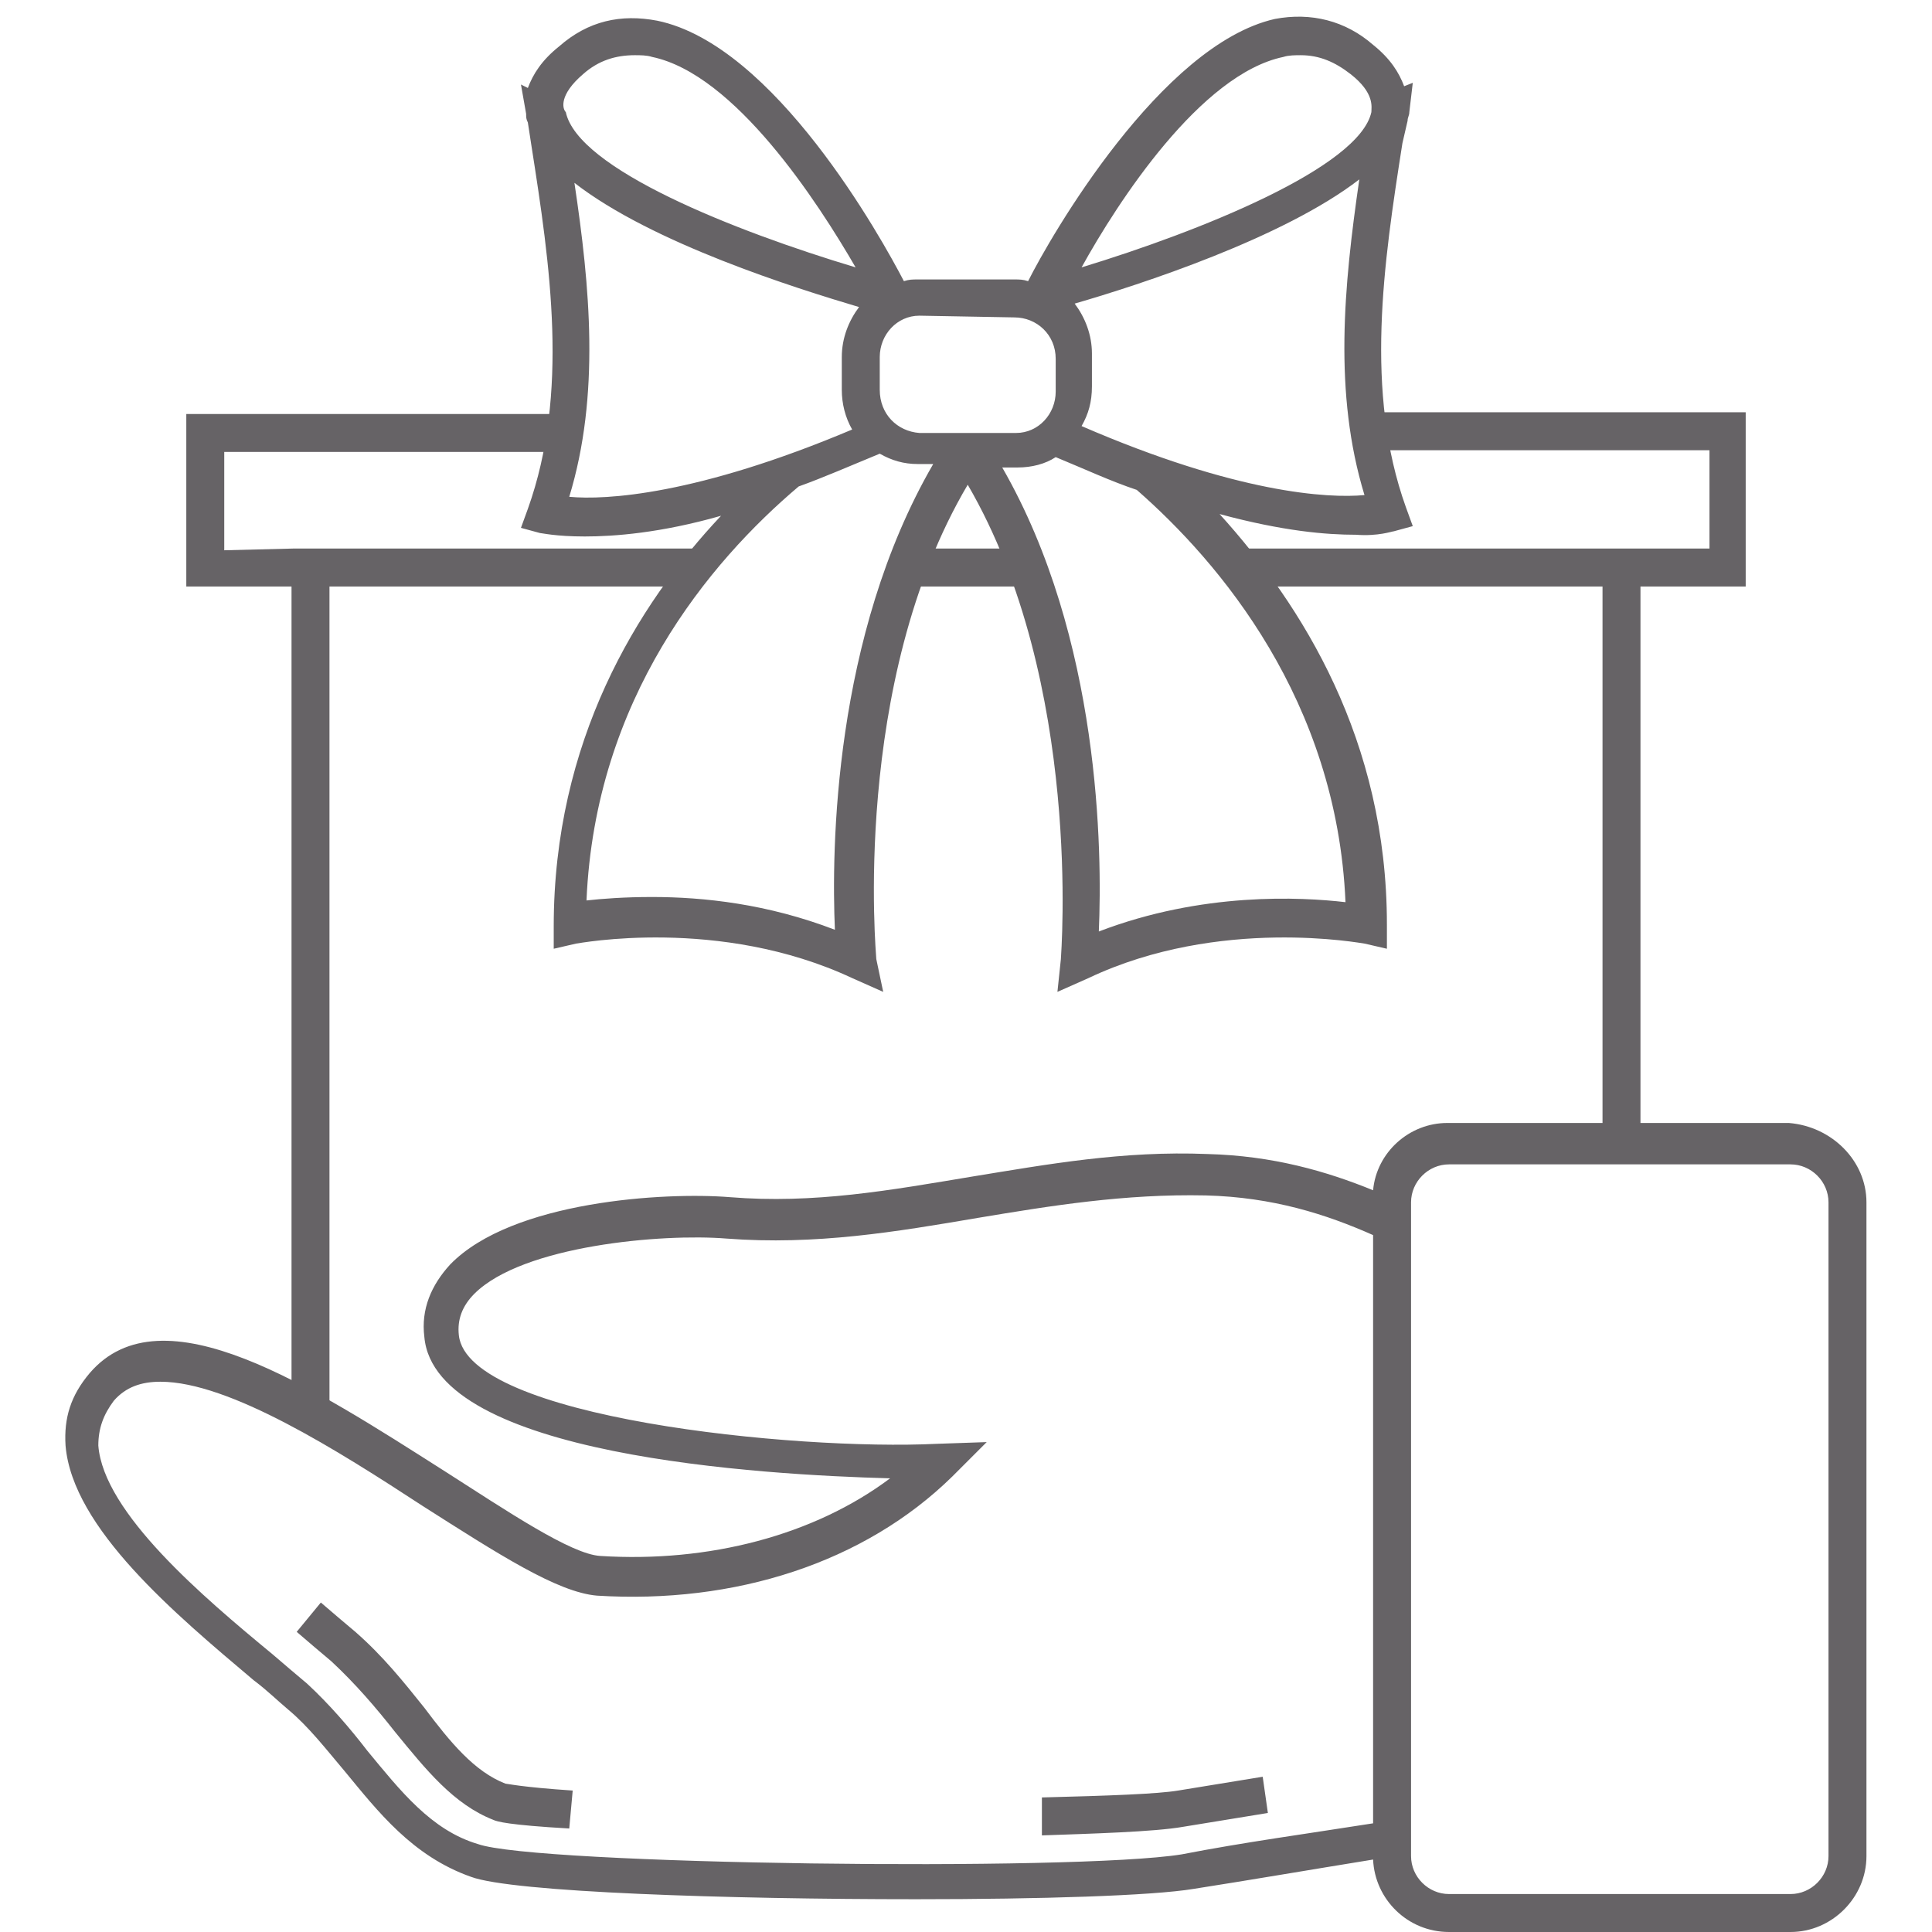
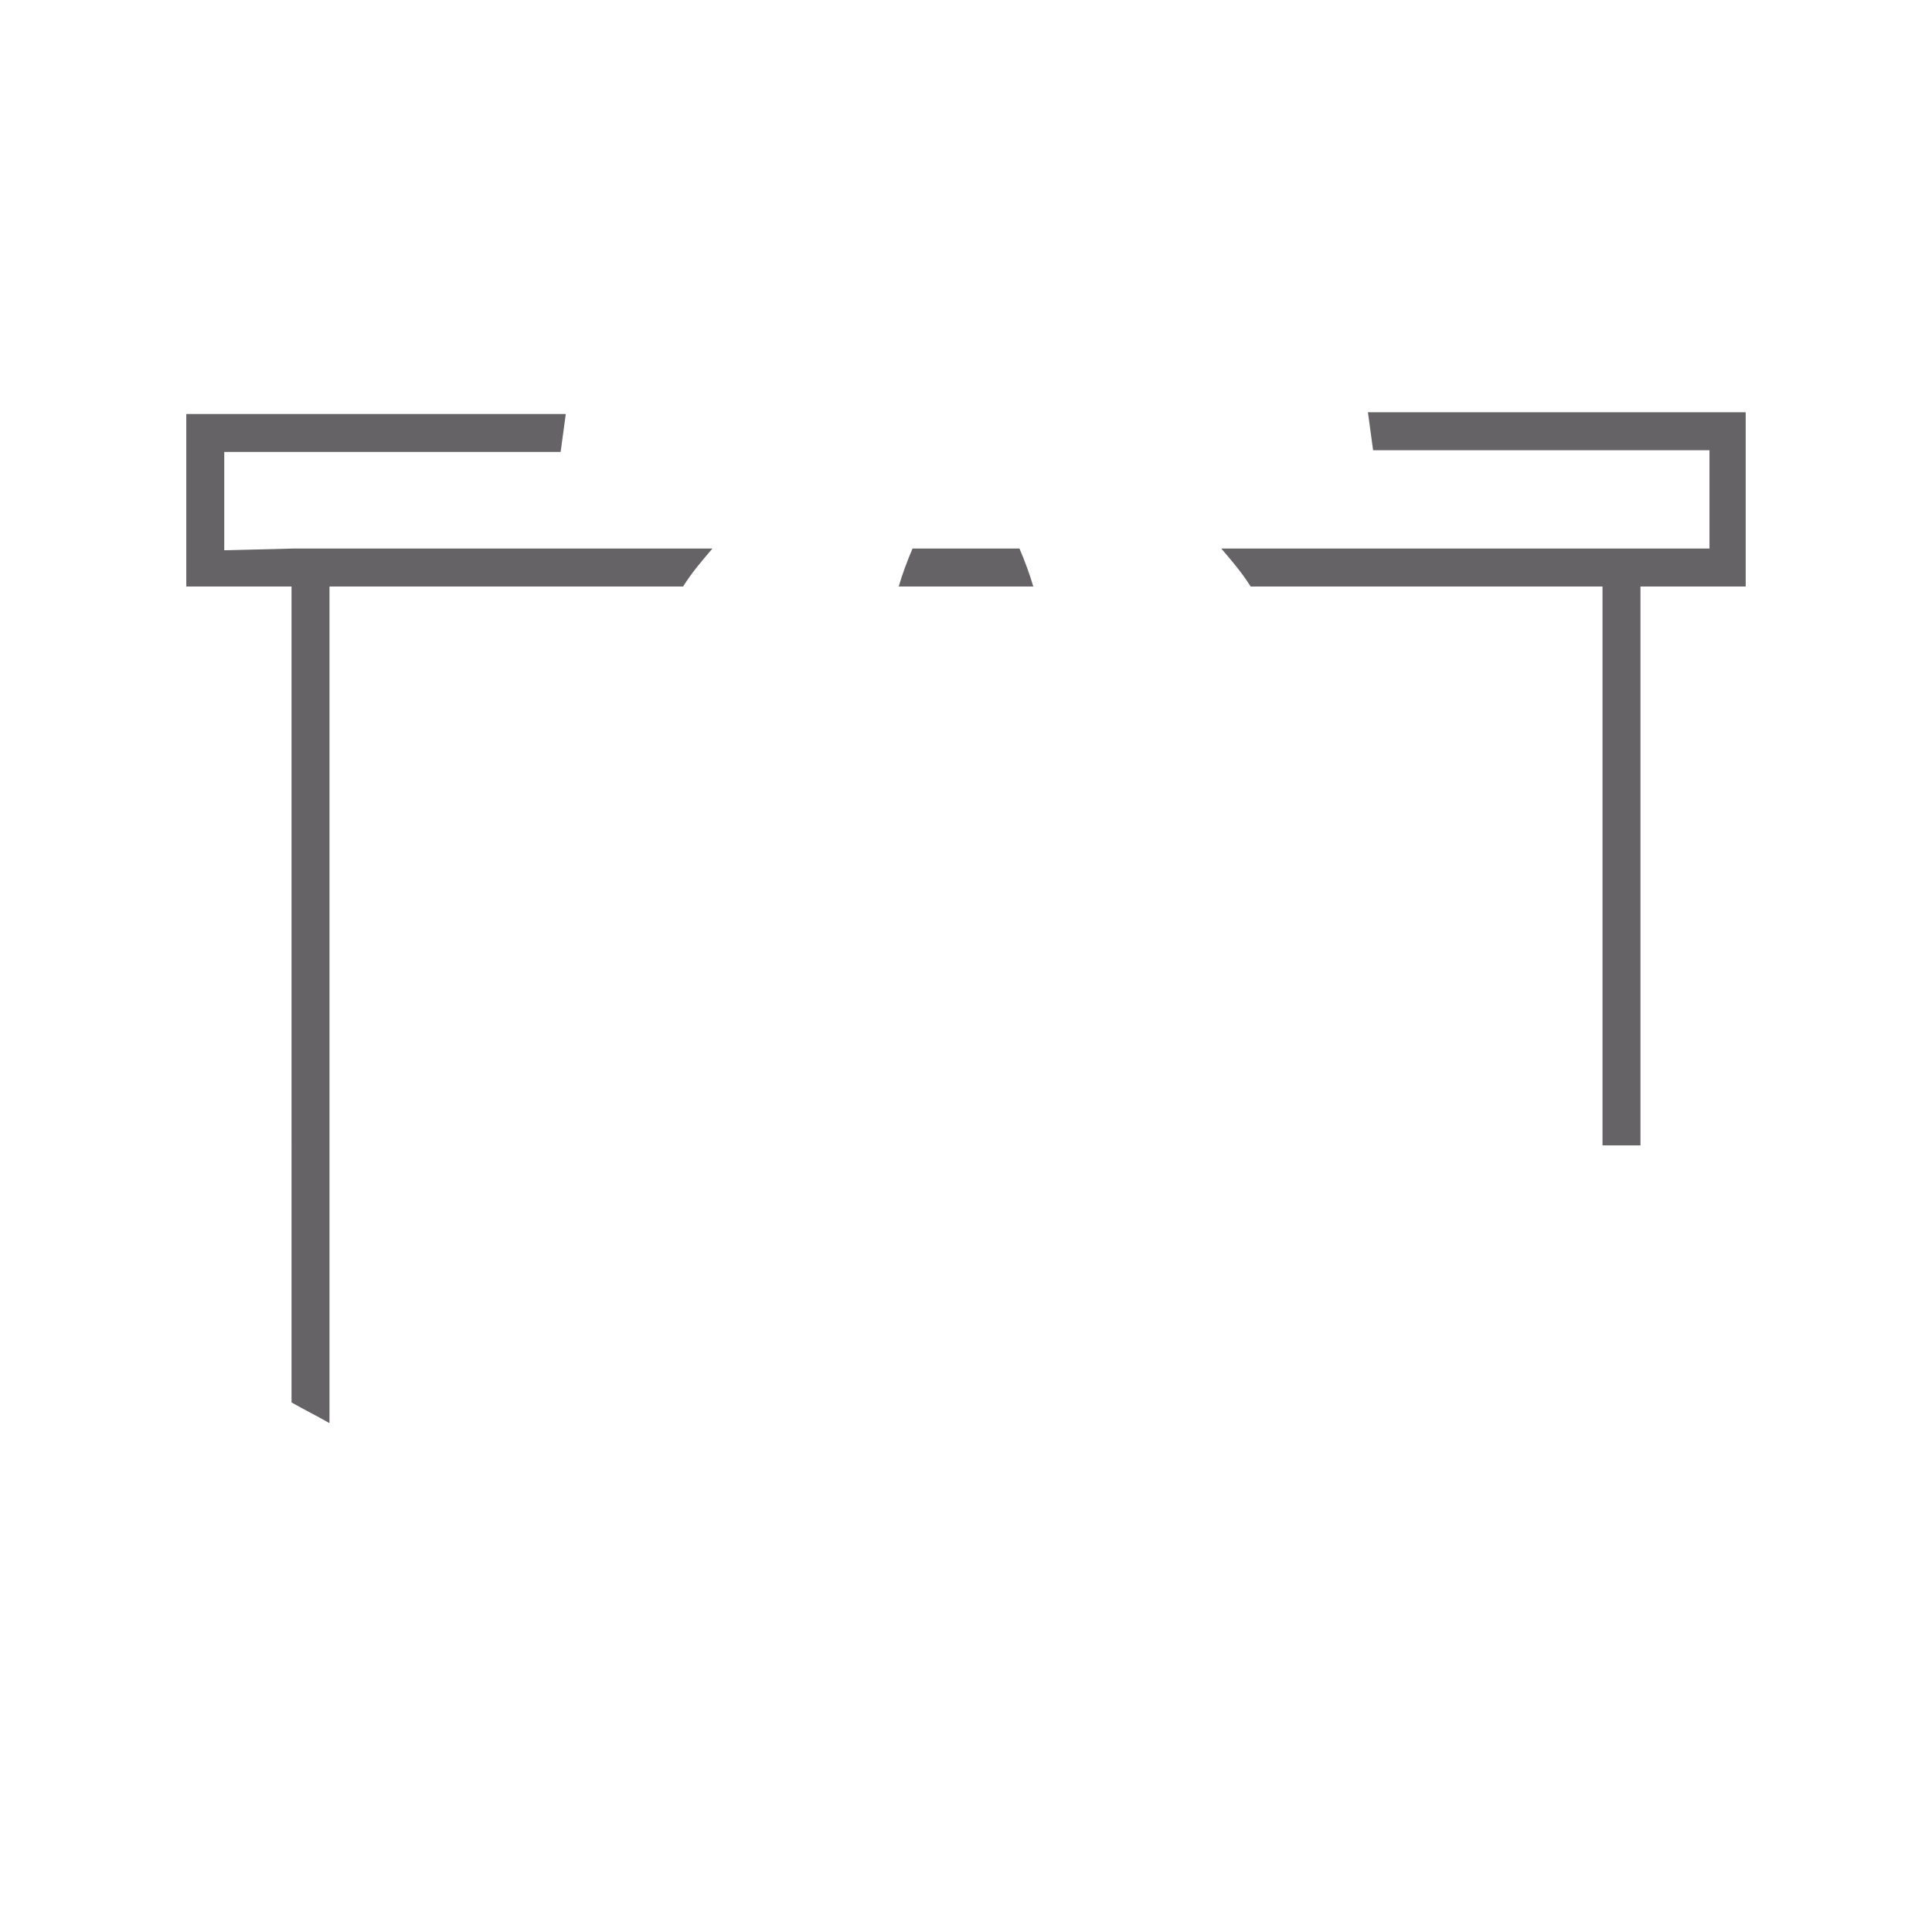
<svg xmlns="http://www.w3.org/2000/svg" version="1.1" id="Layer_1" x="0px" y="0px" viewBox="0 0 112 112" style="enable-background:new 0 0 112 112;" xml:space="preserve">
  <style type="text/css">
	.st0{fill:#666366;}
</style>
  <path class="st0" d="M17,31.8h24.3c-0.6,0.7-1.2,1.4-1.7,2.2H19.1v48.5c-0.7-0.4-1.5-0.8-2.2-1.2V34h-6.1V24h22  c-0.1,0.7-0.2,1.5-0.3,2.2H13v5.7L17,31.8L17,31.8z M52.9,31.8c-0.3,0.7-0.6,1.5-0.8,2.2h7.8c-0.2-0.7-0.5-1.5-0.8-2.2  C59.1,31.8,52.9,31.8,52.9,31.8z M79.3,23.9c0.1,0.7,0.2,1.5,0.3,2.2h19.5v5.7H70.8c0.6,0.7,1.2,1.4,1.7,2.2h20.4v32.4h2.2V34h6.1  V23.9H79.3L79.3,23.9z" />
-   <path class="st0" d="M80.8,30.8l1.1-0.3l-0.4-1.1c-2.4-6.7-1.3-14.1-0.2-21.1L81.6,7l0,0c0-0.2,0.1-0.3,0.1-0.5l0.2-1.7L81.4,5  c-0.3-0.8-0.8-1.6-1.8-2.4C78,1.2,76,0.7,73.9,1.1c-6.6,1.5-13,12.6-14.3,15.2c-0.3-0.1-0.5-0.1-0.8-0.1h-5.6c-0.3,0-0.5,0-0.8,0.1  c-1.3-2.5-7.5-13.7-14.3-15.1c-2.1-0.4-4,0-5.7,1.5c-1,0.8-1.5,1.6-1.8,2.4l-0.4-0.2l0.3,1.7c0,0.2,0,0.3,0.1,0.5l0,0l0.2,1.3  c1.1,7,2.2,14.4-0.2,21.1l-0.4,1.1l1.1,0.3c0.1,0,0.9,0.2,2.6,0.2c1.7,0,4.4-0.2,7.9-1.2c-4.9,5.2-9.7,13.1-9.7,23.8V55l1.3-0.3  c0.1,0,8.3-1.6,16,2l1.8,0.8l-0.4-1.9c0-0.2-1.5-16,5.3-27.5c6.7,11.5,5.4,27.3,5.4,27.5l-0.2,1.9l1.8-0.8c7.6-3.6,15.9-2,16-2  l1.3,0.3v-1.4c0-10.7-4.9-18.5-9.7-23.8c3.7,1,6.2,1.2,7.9,1.2C79.9,31.1,80.7,30.8,80.8,30.8L80.8,30.8z M74.4,3.3  c0.3-0.1,0.7-0.1,1-0.1c1.1,0,2,0.4,2.9,1.1c1.4,1.1,1.2,1.9,1.2,2.2c-0.7,3.2-9.9,6.9-16.8,9C64.8,11.7,69.6,4.3,74.4,3.3z   M58.8,18.4c1.3,0,2.4,1,2.4,2.4v1.9c0,1.3-1,2.4-2.3,2.4h-5.6C52,25,51,24,51,22.6v-1.9c0-1.3,1-2.4,2.3-2.4L58.8,18.4L58.8,18.4z   M33.8,4.3c0.9-0.8,1.9-1.1,3-1.1c0.3,0,0.7,0,1,0.1c4.8,1,9.6,8.4,11.8,12.2c-7-2.1-16.1-5.7-16.8-9C32.6,6.3,32.4,5.5,33.8,4.3z   M33,28.8c1.8-5.9,1.2-12.2,0.3-18.2c4.5,3.5,12.8,6.1,16.5,7.2c-0.6,0.8-1,1.8-1,2.9v1.9c0,0.8,0.2,1.6,0.6,2.3  C40.4,28.7,35.1,29,33,28.8L33,28.8z M48.4,53.9c-3.9-1.5-7.6-1.9-10.6-1.9c-1.6,0-2.9,0.1-3.8,0.2c0.5-11.7,7.1-19.6,12.3-24  c1.4-0.5,3-1.2,4.7-1.9c0.7,0.4,1.4,0.6,2.2,0.6h0.9C48.3,36.9,48.2,49.3,48.4,53.9L48.4,53.9z M78,52.3c-2.6-0.3-8.3-0.6-14.3,1.7  c0.2-4.6,0.1-17-5.6-26.9H59c0.8,0,1.6-0.2,2.2-0.6c1.7,0.7,3.2,1.4,4.7,1.9C70.7,32.6,77.5,40.6,78,52.3L78,52.3z M62.7,24.7  c0.4-0.7,0.6-1.4,0.6-2.3v-1.9c0-1.1-0.4-2.1-1-2.9c3.8-1.1,12.1-3.8,16.5-7.2c-0.9,6.2-1.5,12.4,0.3,18.3  C77,28.9,71.7,28.6,62.7,24.7L62.7,24.7z" />
-   <path class="st0" d="M73.5,105.1l-4.9,0.8c-1.7,0.3-5.4,0.4-8.2,0.5v-2.2c3.9-0.1,6.7-0.2,7.9-0.4l4.9-0.8L73.5,105.1L73.5,105.1z   M24.6,99c-1.2-1.5-2.4-3-4-4.4c-0.6-0.5-1.3-1.1-2-1.7l-1.4,1.7c0.7,0.6,1.4,1.2,2,1.7c1.4,1.3,2.6,2.7,3.7,4.1  c1.8,2.2,3.4,4.2,5.7,5.1c0.2,0.1,0.9,0.3,4.4,0.5l0.2-2.2c-3-0.2-3.8-0.4-3.9-0.4C27.5,102.7,26.1,101,24.6,99L24.6,99z   M108.2,69.7v37.9c0,2.4-2,4.4-4.4,4.4H84c-2.4,0-4.3-1.9-4.4-4.2c-3.7,0.6-7.2,1.2-10.4,1.7c-2.4,0.4-8.9,0.6-16.1,0.6  c-10.9,0-23.4-0.4-25.8-1.3c-3.4-1.2-5.4-3.8-7.3-6.1c-1.1-1.3-2.1-2.6-3.3-3.6c-0.6-0.5-1.2-1.1-2-1.7c-4.5-3.8-10.5-8.8-10.9-13.6  c-0.1-1.6,0.3-2.9,1.4-4.2c4.2-4.9,12.9,0.8,20.6,5.7c3.6,2.3,7.3,4.8,9,4.9c6.3,0.4,12.4-1.2,16.8-4.5c-7.4-0.2-26.4-1.3-27-8.2  c-0.2-1.6,0.4-3,1.5-4.2c3.6-3.7,12.5-4.2,16.2-3.9c4.9,0.4,9.3-0.4,14.1-1.2c4.3-0.7,8.7-1.5,13.6-1.3c3.8,0.1,6.9,1,9.6,2.1  c0.2-2.2,2.1-3.9,4.3-3.9h19.8C106.2,65.3,108.2,67.3,108.2,69.7L108.2,69.7z M79.6,105.7V71.6c-2.7-1.2-5.8-2.2-9.7-2.3  c-4.7-0.1-9,0.6-13.2,1.3c-4.7,0.8-9.4,1.6-14.6,1.2c-3.7-0.3-11.8,0.4-14.6,3.2c-0.7,0.7-1,1.5-0.9,2.4c0.5,4.8,19.5,6.7,27.7,6.3  l2.9-0.1l-2,2c-5.1,5-12.6,7.4-20.6,6.9c-2.3-0.2-5.7-2.4-10.1-5.2c-4.9-3.2-11.2-7.2-15.2-7.2c-1.1,0-2,0.3-2.7,1.1  C6,82,5.7,82.8,5.7,83.8c0.3,3.9,6.1,8.8,10.1,12.1c0.7,0.6,1.4,1.2,2,1.7c1.3,1.2,2.5,2.6,3.5,3.9c1.9,2.3,3.7,4.6,6.4,5.4  c3.3,1.2,34.6,1.6,40.8,0.6C72.1,106.8,75.8,106.3,79.6,105.7L79.6,105.7z M106,69.7c0-1.2-1-2.2-2.2-2.2H84c-1.2,0-2.2,1-2.2,2.2  v37.9c0,1.2,1,2.2,2.2,2.2h19.8c1.2,0,2.2-1,2.2-2.2V69.7z" />
</svg>